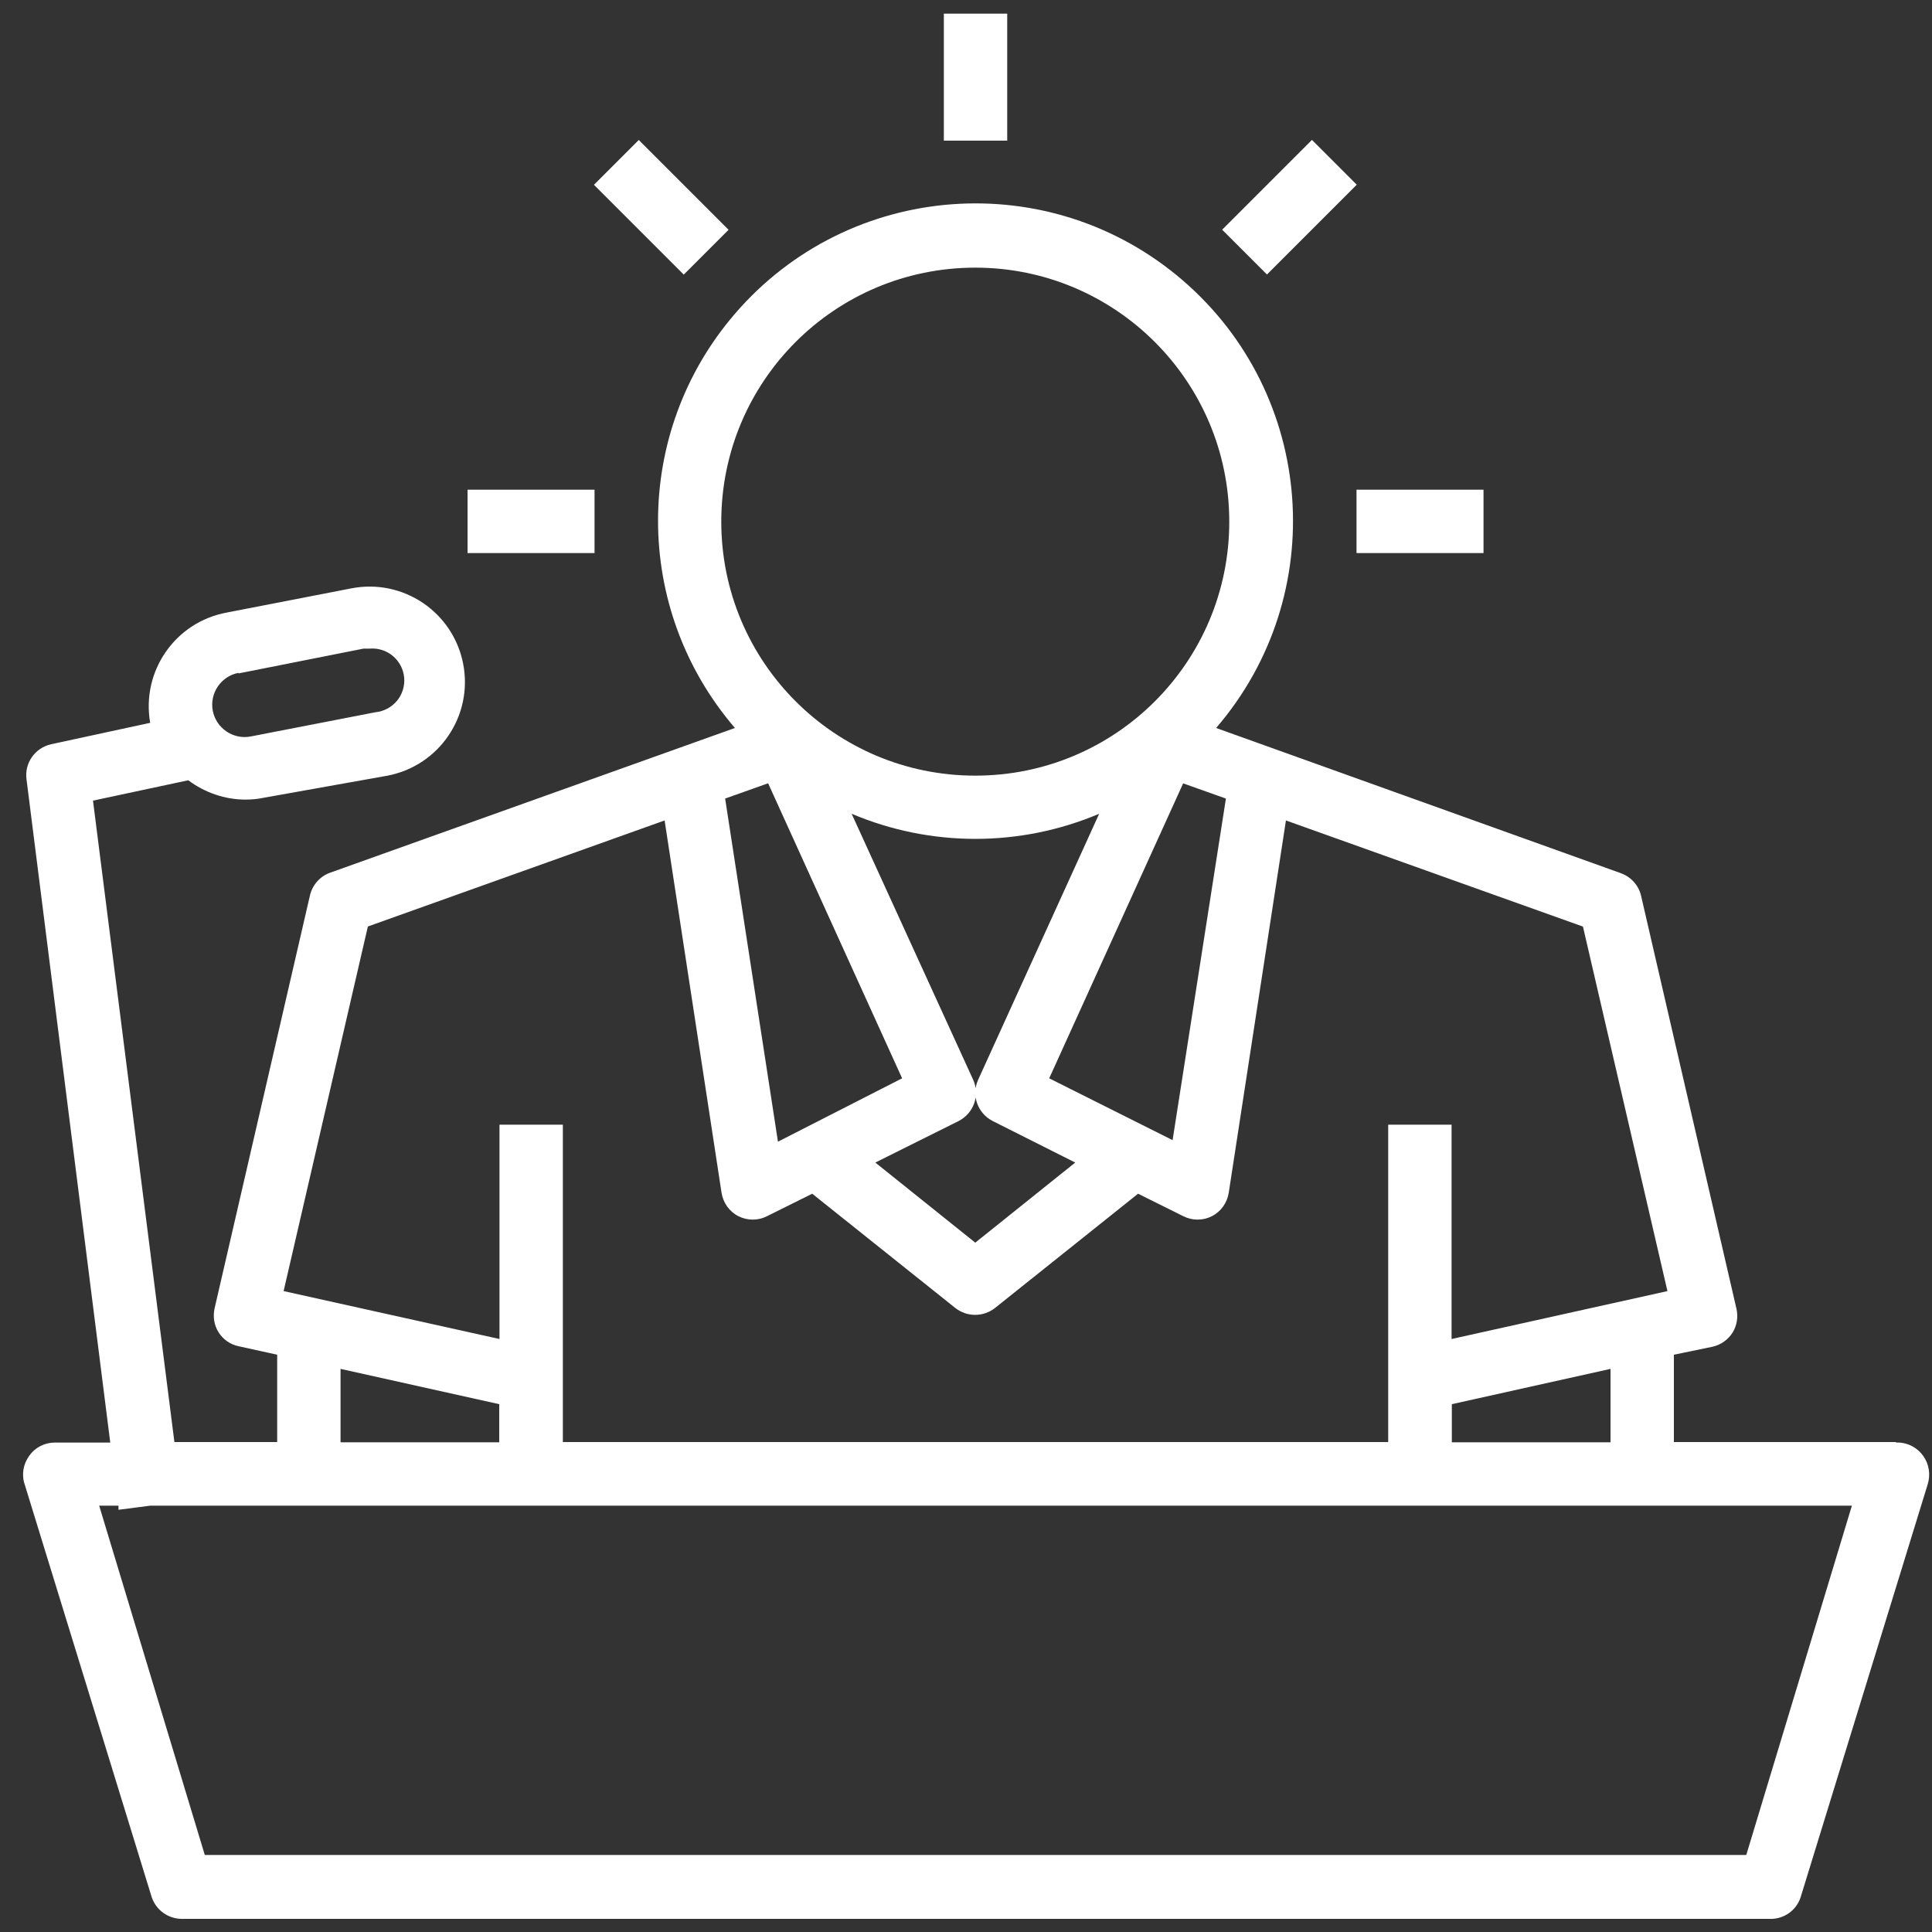
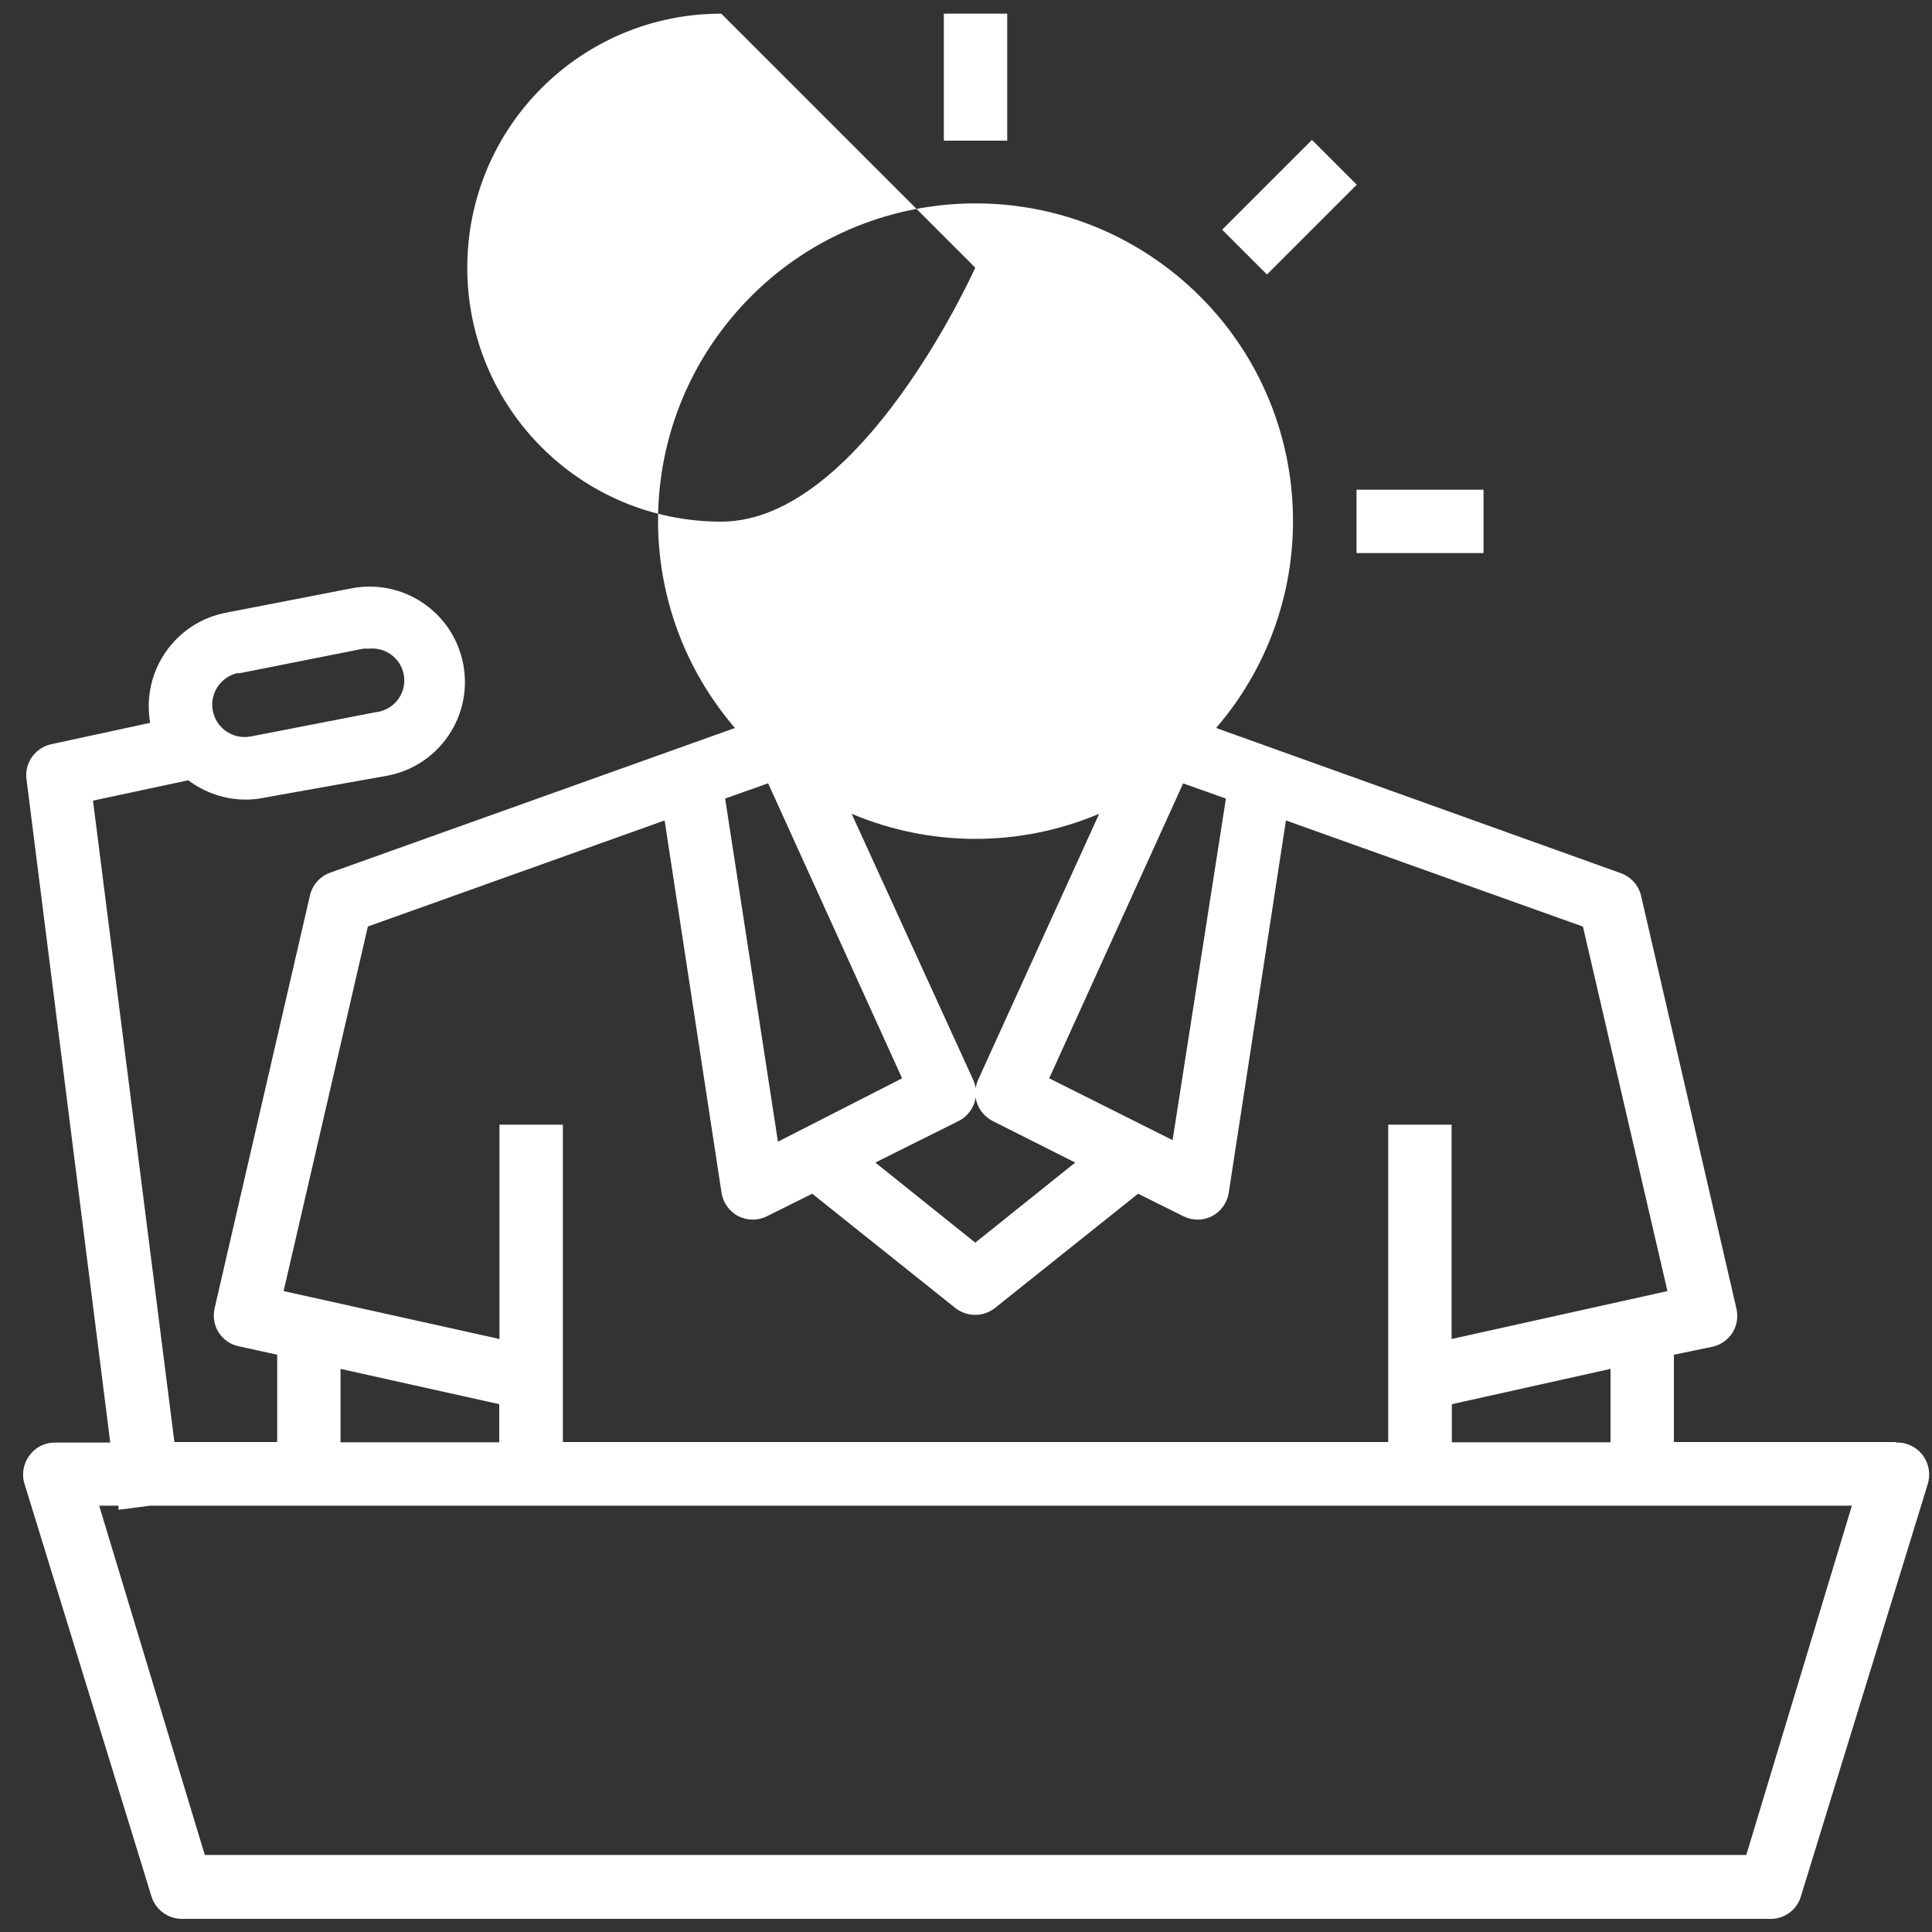
<svg xmlns="http://www.w3.org/2000/svg" id="Layer_2" viewBox="0 0 75 75">
  <rect x="0" y="0" width="75" height="75" fill="#333333" stroke="none" />
  <g id="Layer_1-2">
    <g>
      <rect width="75" height="75" fill="none" />
      <g>
-         <path d="M73.61,55.98h-8.63v-3.39l1.5-.31c.32-.07,.6-.27,.78-.55,.17-.28,.22-.61,.15-.92l-3.7-16.02c-.09-.41-.38-.74-.78-.89l-15.72-5.64c4.44-5.16,3.86-12.94-1.3-17.38-5.16-4.44-12.94-3.86-17.38,1.3-3.98,4.62-3.98,11.45,0,16.08l-15.72,5.62c-.39,.14-.69,.48-.78,.89l-3.7,16.02c-.07,.32-.02,.65,.15,.92,.17,.28,.45,.48,.78,.55l1.5,.33v3.39h-3.99L3.61,31.08l3.7-.79c.64,.48,1.42,.75,2.22,.75,.24,0,.47-.02,.7-.07l4.82-.86h0c2.01-.39,3.32-2.33,2.93-4.34-.39-2.01-2.33-3.32-4.34-2.93l-4.84,.94c-2,.37-3.32,2.28-2.97,4.28h0l-3.84,.83c-.63,.14-1.05,.73-.96,1.37l3.25,25.74H2.13c-.4,0-.77,.19-1,.52-.23,.32-.3,.73-.17,1.11l4.93,16.02c.17,.5,.64,.84,1.17,.84h61.61c.55,.03,1.06-.31,1.23-.84l4.93-16.02c.12-.38,.06-.79-.17-1.11-.24-.34-.64-.54-1.06-.52ZM9.27,26.14l4.84-.96h.23c.68-.06,1.28,.43,1.35,1.12,.06,.68-.43,1.28-1.12,1.35l-4.84,.94c-.68,.13-1.34-.32-1.47-1-.13-.68,.32-1.34,1-1.47v.02Zm53.25,29.85h-6.16v-1.48l6.16-1.37v2.85ZM29.82,30.41l5.2,11.45-4.82,2.46-2.05-13.32,1.66-.59Zm7.39,13.11c.59-.3,.84-1,.57-1.6l-4.72-10.33c3.07,1.3,6.54,1.3,9.61,0l-4.7,10.33c-.27,.6-.02,1.3,.57,1.6l3.2,1.61-3.88,3.11-3.88-3.11,3.23-1.61Zm3.52-1.66l5.2-11.45,1.66,.59-2.07,13.26-4.79-2.4Zm-2.87-31.47c5.44,0,9.86,4.41,9.86,9.86s-4.41,9.86-9.86,9.86-9.86-4.41-9.86-9.86,4.41-9.86,9.86-9.86ZM14.27,35.97l11.53-4.12,2.21,14.45c.06,.39,.3,.73,.65,.91,.35,.18,.77,.18,1.12,0l1.75-.87,5.56,4.44c.45,.35,1.08,.35,1.53,0l5.56-4.44,1.75,.87c.35,.18,.77,.18,1.12,0,.35-.18,.59-.52,.65-.91l2.22-14.45,11.53,4.12,3.28,14.15-8.38,1.86v-8.32h-2.46v12.32H21.85v-12.32h-2.46v8.32l-8.38-1.86,3.27-14.15Zm-1.05,17.17l6.16,1.37v1.48h-6.16v-2.85Zm54.57,18.87H7.95l-4.1-13.56h.75v.16l1.23-.16H71.89l-4.1,13.56Z" fill="#fff" />
+         <path d="M73.61,55.98h-8.63v-3.39l1.5-.31c.32-.07,.6-.27,.78-.55,.17-.28,.22-.61,.15-.92l-3.7-16.02c-.09-.41-.38-.74-.78-.89l-15.72-5.64c4.44-5.16,3.86-12.94-1.3-17.38-5.16-4.44-12.94-3.86-17.38,1.3-3.98,4.62-3.98,11.45,0,16.08l-15.72,5.62c-.39,.14-.69,.48-.78,.89l-3.7,16.02c-.07,.32-.02,.65,.15,.92,.17,.28,.45,.48,.78,.55l1.5,.33v3.39h-3.99L3.61,31.08l3.7-.79c.64,.48,1.42,.75,2.22,.75,.24,0,.47-.02,.7-.07l4.82-.86h0c2.01-.39,3.32-2.33,2.93-4.34-.39-2.01-2.33-3.32-4.34-2.93l-4.84,.94c-2,.37-3.32,2.28-2.97,4.28h0l-3.84,.83c-.63,.14-1.05,.73-.96,1.37l3.25,25.74H2.13c-.4,0-.77,.19-1,.52-.23,.32-.3,.73-.17,1.11l4.93,16.02c.17,.5,.64,.84,1.17,.84h61.61c.55,.03,1.06-.31,1.23-.84l4.93-16.02c.12-.38,.06-.79-.17-1.11-.24-.34-.64-.54-1.06-.52ZM9.27,26.14l4.84-.96h.23c.68-.06,1.28,.43,1.35,1.12,.06,.68-.43,1.28-1.12,1.35l-4.84,.94c-.68,.13-1.34-.32-1.47-1-.13-.68,.32-1.34,1-1.47v.02Zm53.25,29.85h-6.16v-1.48l6.16-1.37v2.85ZM29.82,30.41l5.2,11.45-4.82,2.46-2.05-13.32,1.66-.59Zm7.39,13.11c.59-.3,.84-1,.57-1.6l-4.72-10.33c3.07,1.3,6.54,1.3,9.61,0l-4.7,10.33c-.27,.6-.02,1.3,.57,1.6l3.2,1.61-3.88,3.11-3.88-3.11,3.23-1.61Zm3.52-1.66l5.2-11.45,1.66,.59-2.07,13.26-4.79-2.4Zm-2.87-31.47s-4.41,9.86-9.86,9.86-9.86-4.41-9.86-9.86,4.41-9.86,9.86-9.86ZM14.27,35.97l11.53-4.12,2.21,14.45c.06,.39,.3,.73,.65,.91,.35,.18,.77,.18,1.12,0l1.75-.87,5.56,4.44c.45,.35,1.08,.35,1.53,0l5.56-4.44,1.75,.87c.35,.18,.77,.18,1.12,0,.35-.18,.59-.52,.65-.91l2.22-14.45,11.53,4.12,3.28,14.15-8.38,1.86v-8.32h-2.46v12.32H21.85v-12.32h-2.46v8.32l-8.38-1.86,3.27-14.15Zm-1.05,17.17l6.16,1.37v1.48h-6.16v-2.85Zm54.57,18.87H7.95l-4.1-13.56h.75v.16l1.23-.16H71.89l-4.1,13.56Z" fill="#fff" />
        <rect x="36.64" y=".53" width="2.46" height="4.93" fill="#fff" />
        <rect x="52.66" y="19.01" width="4.93" height="2.46" fill="#fff" />
-         <rect x="18.15" y="19.01" width="4.93" height="2.46" fill="#fff" />
        <rect x="47.6" y="6.81" width="4.93" height="2.46" transform="translate(8.97 37.76) rotate(-45)" fill="#fff" />
-         <rect x="24.44" y="5.58" width="2.46" height="4.93" transform="translate(1.83 20.51) rotate(-45)" fill="#fff" />
      </g>
    </g>
  </g>
</svg>